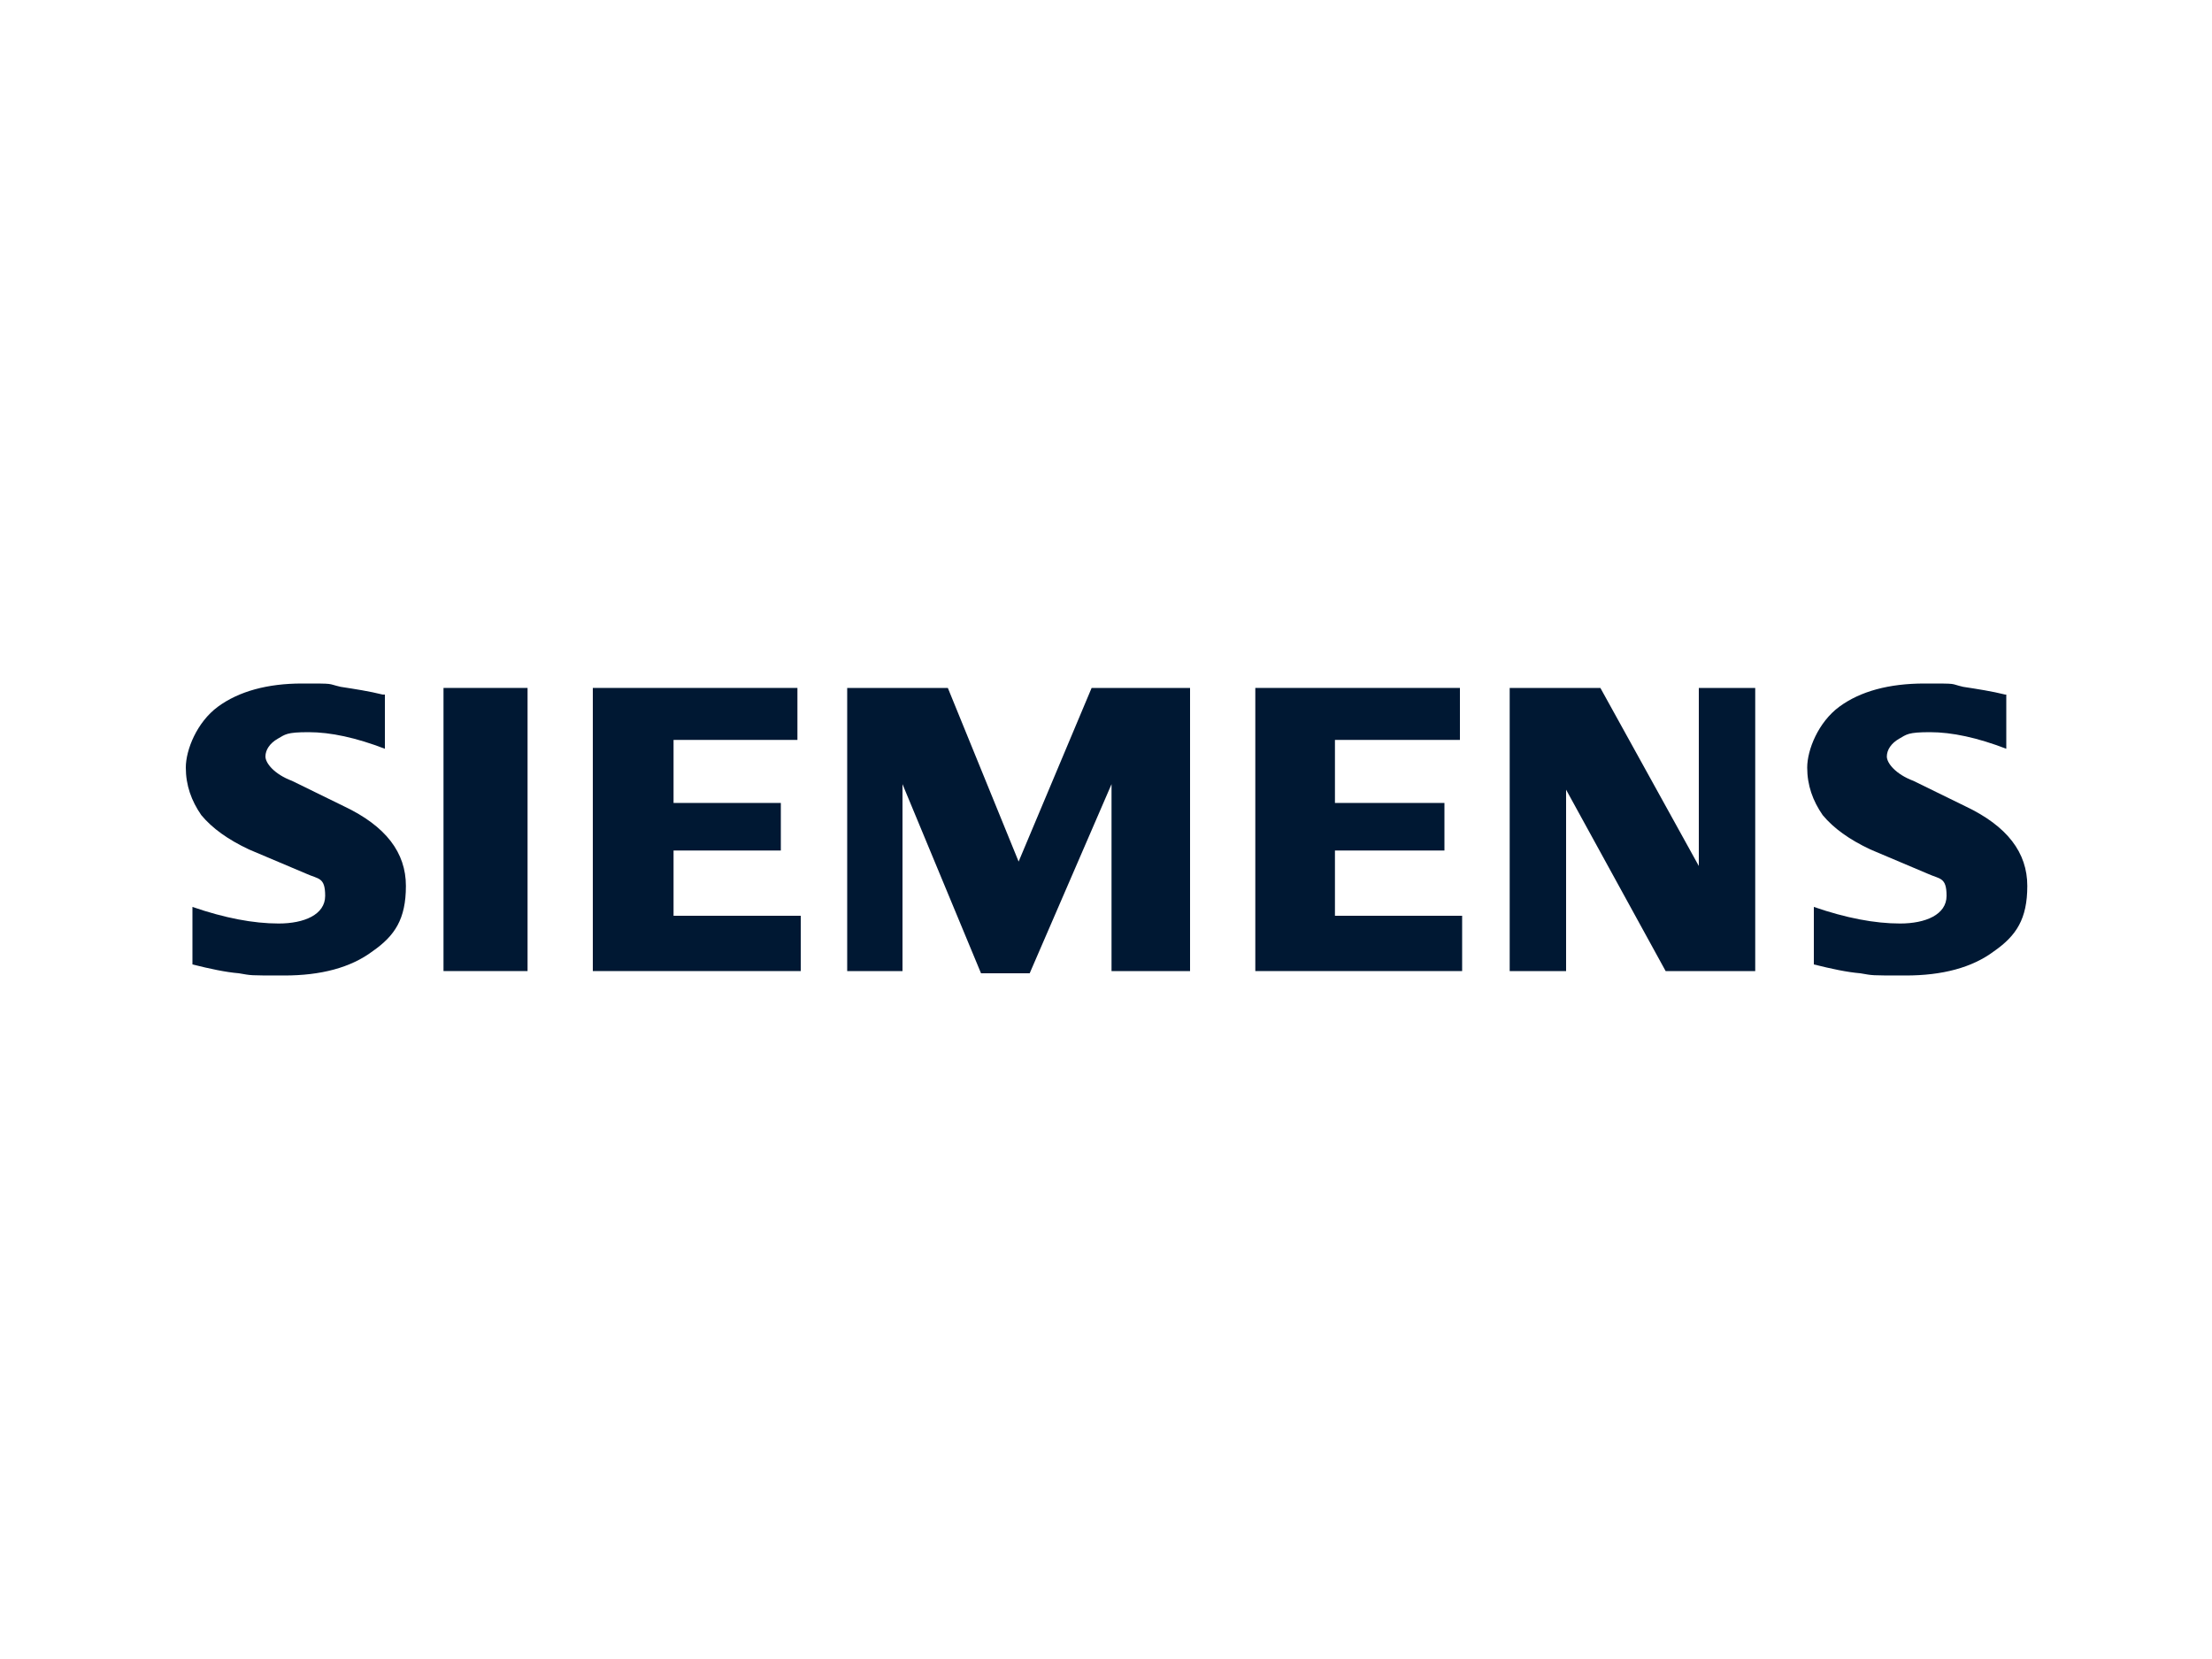
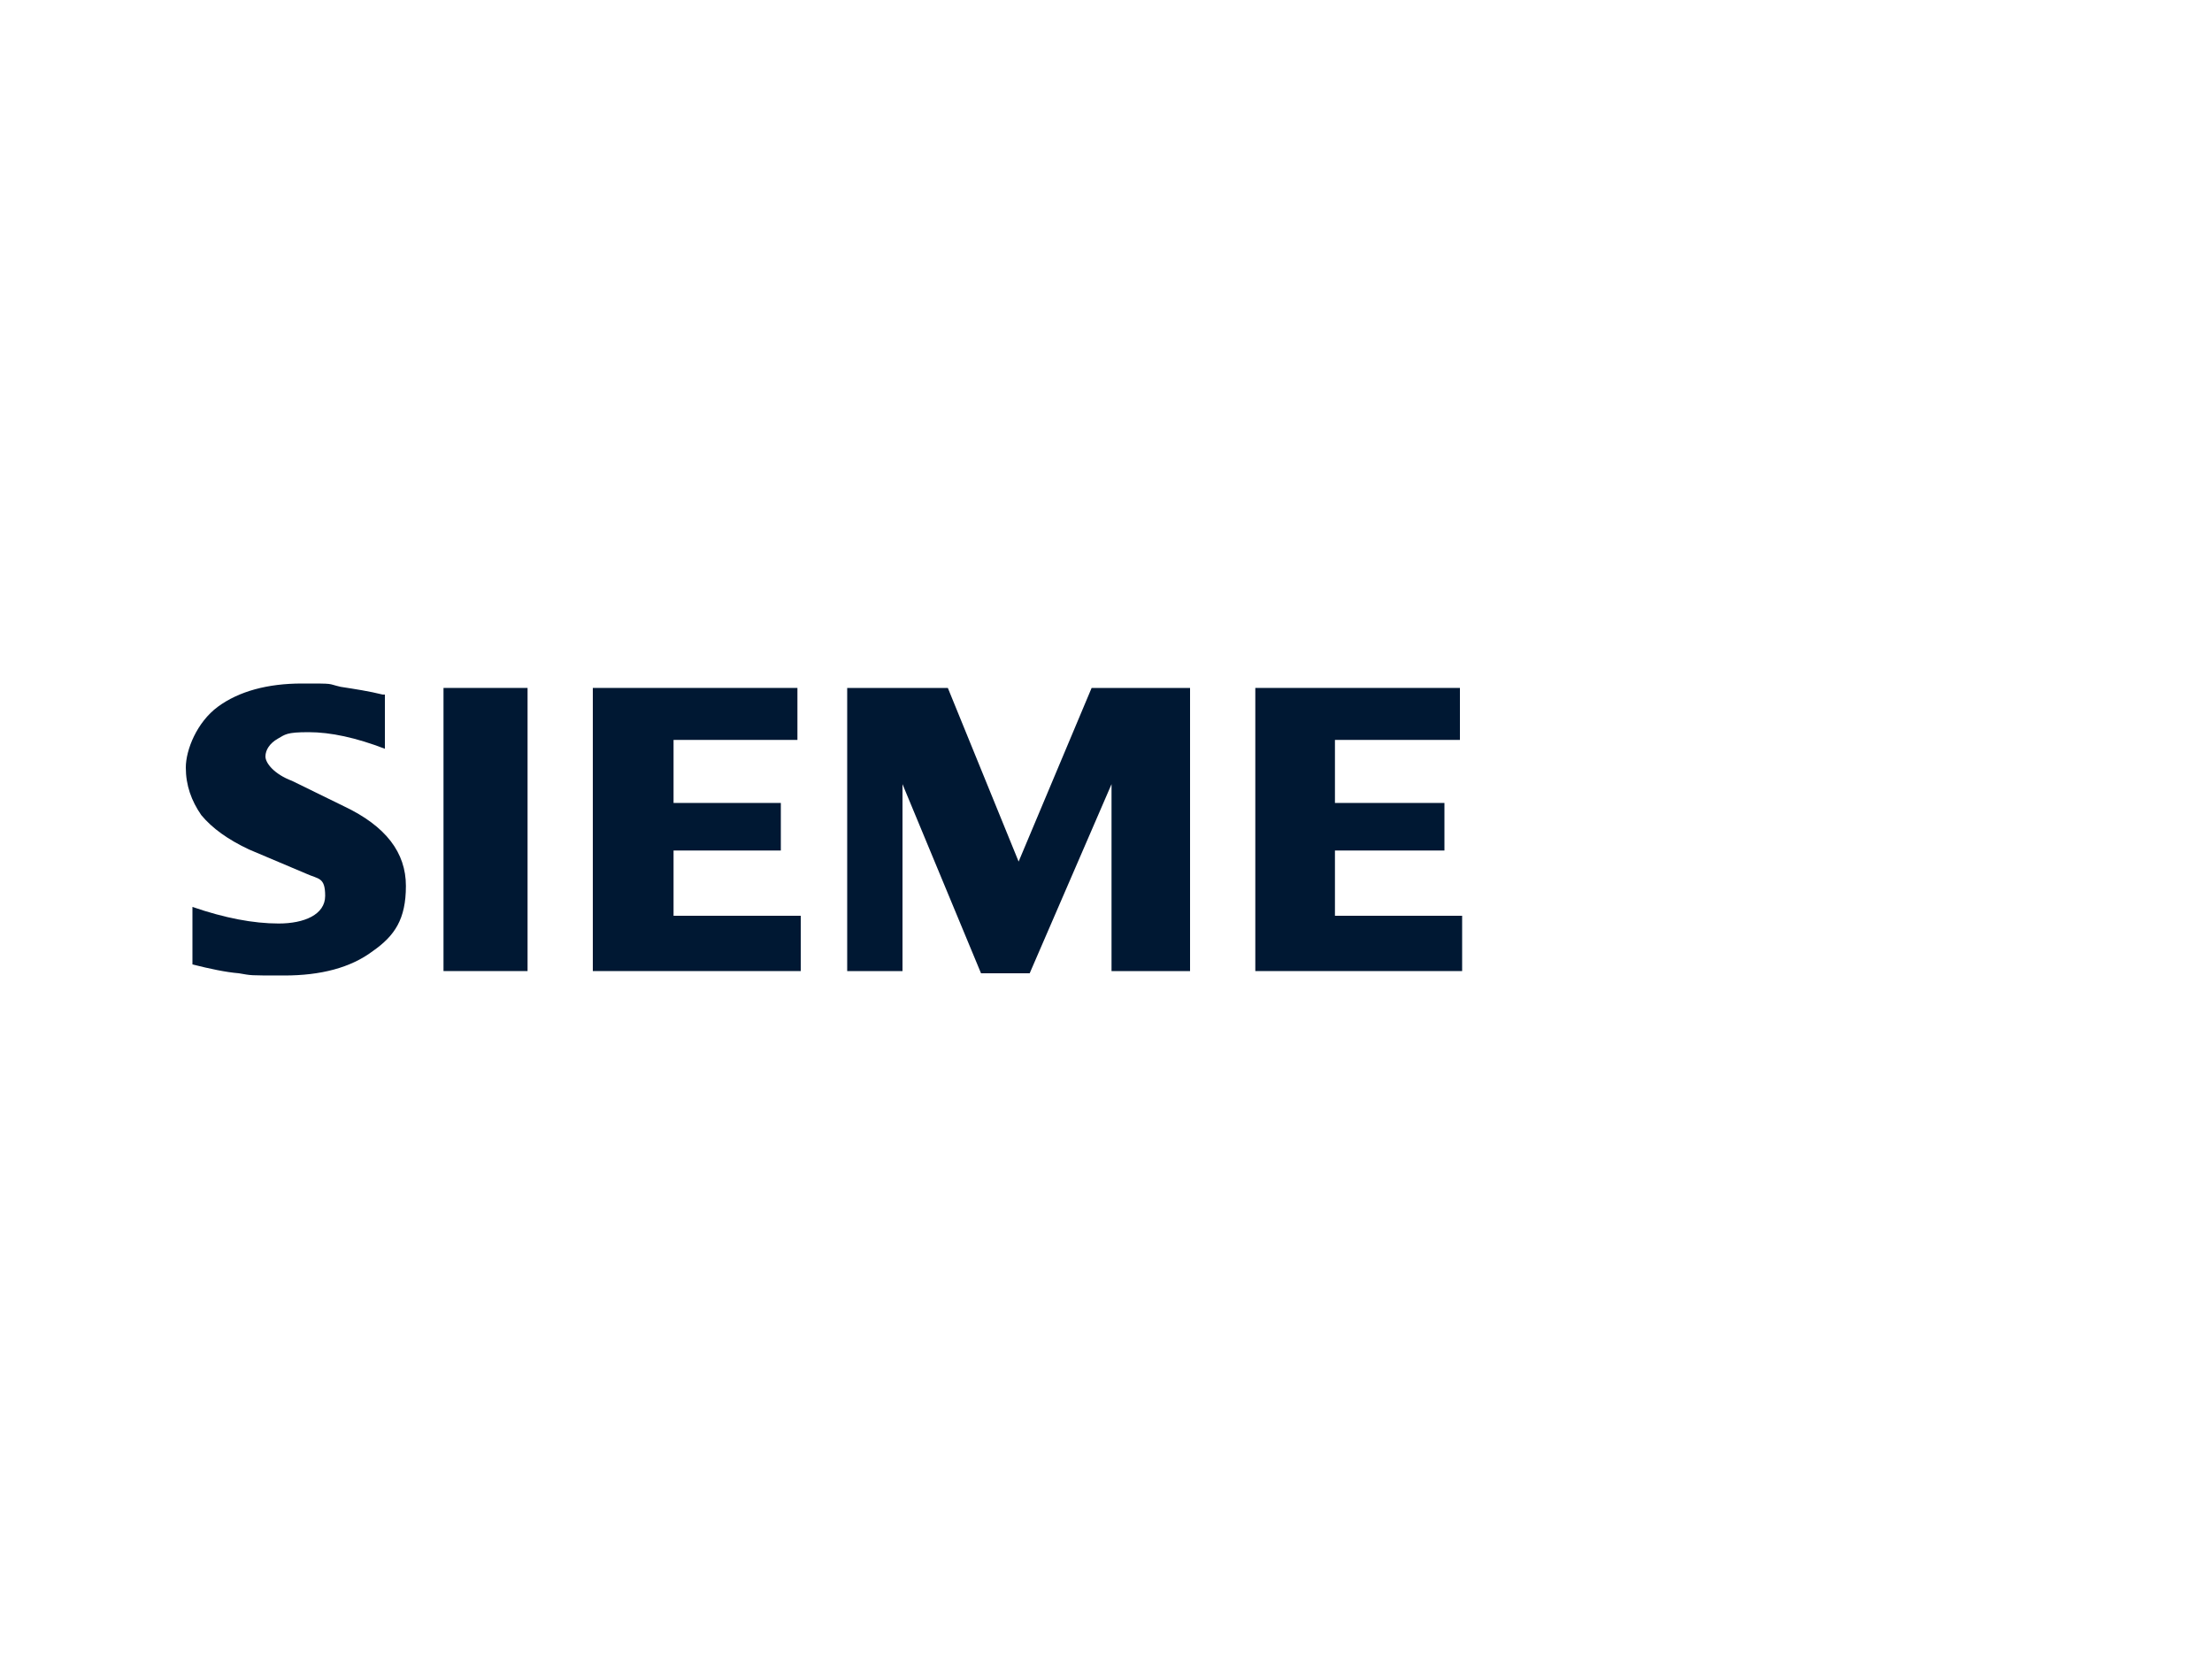
<svg xmlns="http://www.w3.org/2000/svg" version="1.1" viewBox="0 0 200 150">
  <defs>
    <style> .cls-1 { fill: #001833; fill-rule: evenodd; } </style>
  </defs>
  <g>
    <g id="Ebene_1">
      <g id="Ebene_1-2" data-name="Ebene_1">
        <g id="Ebene_x5F_1">
-           <path class="cls-1" d="M181.4,62.7v5c-2.6-1-4.9-1.5-6.9-1.5s-2.1.2-2.8.6-1.1,1-1.1,1.6.8,1.6,2.4,2.2l4.7,2.3c3.8,1.8,5.6,4.2,5.6,7.2s-1,4.5-3,5.9c-2,1.5-4.7,2.2-8,2.2s-2.9,0-4.1-.2c-1.2-.1-2.6-.4-4.2-.8v-5.2c2.9,1,5.5,1.5,7.8,1.5s4.2-.8,4.2-2.5-.6-1.5-1.7-2l-5.2-2.2c-1.9-.9-3.3-1.9-4.3-3.1-.9-1.3-1.4-2.7-1.4-4.3s1-4.1,2.9-5.5c1.9-1.4,4.5-2.1,7.7-2.1s2.2,0,3.5.3c1.3.2,2.6.4,3.8.7h.1Z" />
          <path class="cls-1" d="M34.8,62.7v5c-2.6-1-4.9-1.5-6.9-1.5s-2.1.2-2.8.6-1.1,1-1.1,1.6.8,1.6,2.4,2.2l4.7,2.3c3.8,1.8,5.6,4.2,5.6,7.2s-1,4.5-3,5.9c-2,1.5-4.7,2.2-8,2.2s-2.9,0-4.1-.2c-1.2-.1-2.6-.4-4.2-.8v-5.2c2.9,1,5.5,1.5,7.8,1.5s4.2-.8,4.2-2.5-.6-1.5-1.7-2l-5.2-2.2c-1.9-.9-3.3-1.9-4.3-3.1-.9-1.3-1.4-2.7-1.4-4.3s1-4.1,2.9-5.5c1.9-1.4,4.5-2.1,7.6-2.1s2.2,0,3.5.3c1.3.2,2.6.4,3.8.7h.2Z" />
          <polygon class="cls-1" points="40.1 62.2 47.7 62.2 47.7 87.8 40.1 87.8 40.1 62.2" />
          <polygon class="cls-1" points="72.1 62.2 72.1 66.9 60.9 66.9 60.9 72.6 70.6 72.6 70.6 76.9 60.9 76.9 60.9 82.8 72.4 82.8 72.4 87.8 53.6 87.8 53.6 62.2 72.1 62.2" />
          <polygon class="cls-1" points="107.6 62.2 107.6 87.8 100.5 87.8 100.5 70.9 93.1 88 88.7 88 81.6 70.9 81.6 87.8 76.6 87.8 76.6 62.2 85.7 62.2 92.1 77.9 98.7 62.2 107.6 62.2" />
          <polygon class="cls-1" points="132 62.2 132 66.9 120.7 66.9 120.7 72.6 130.6 72.6 130.6 76.9 120.7 76.9 120.7 82.8 132.2 82.8 132.2 87.8 113.5 87.8 113.5 62.2 132 62.2" />
-           <polygon class="cls-1" points="158.7 62.2 158.7 87.8 150.6 87.8 141.6 71.4 141.6 87.8 136.5 87.8 136.5 62.2 144.7 62.2 153.6 78.3 153.6 62.2 158.7 62.2" />
        </g>
      </g>
    </g>
  </g>
</svg>